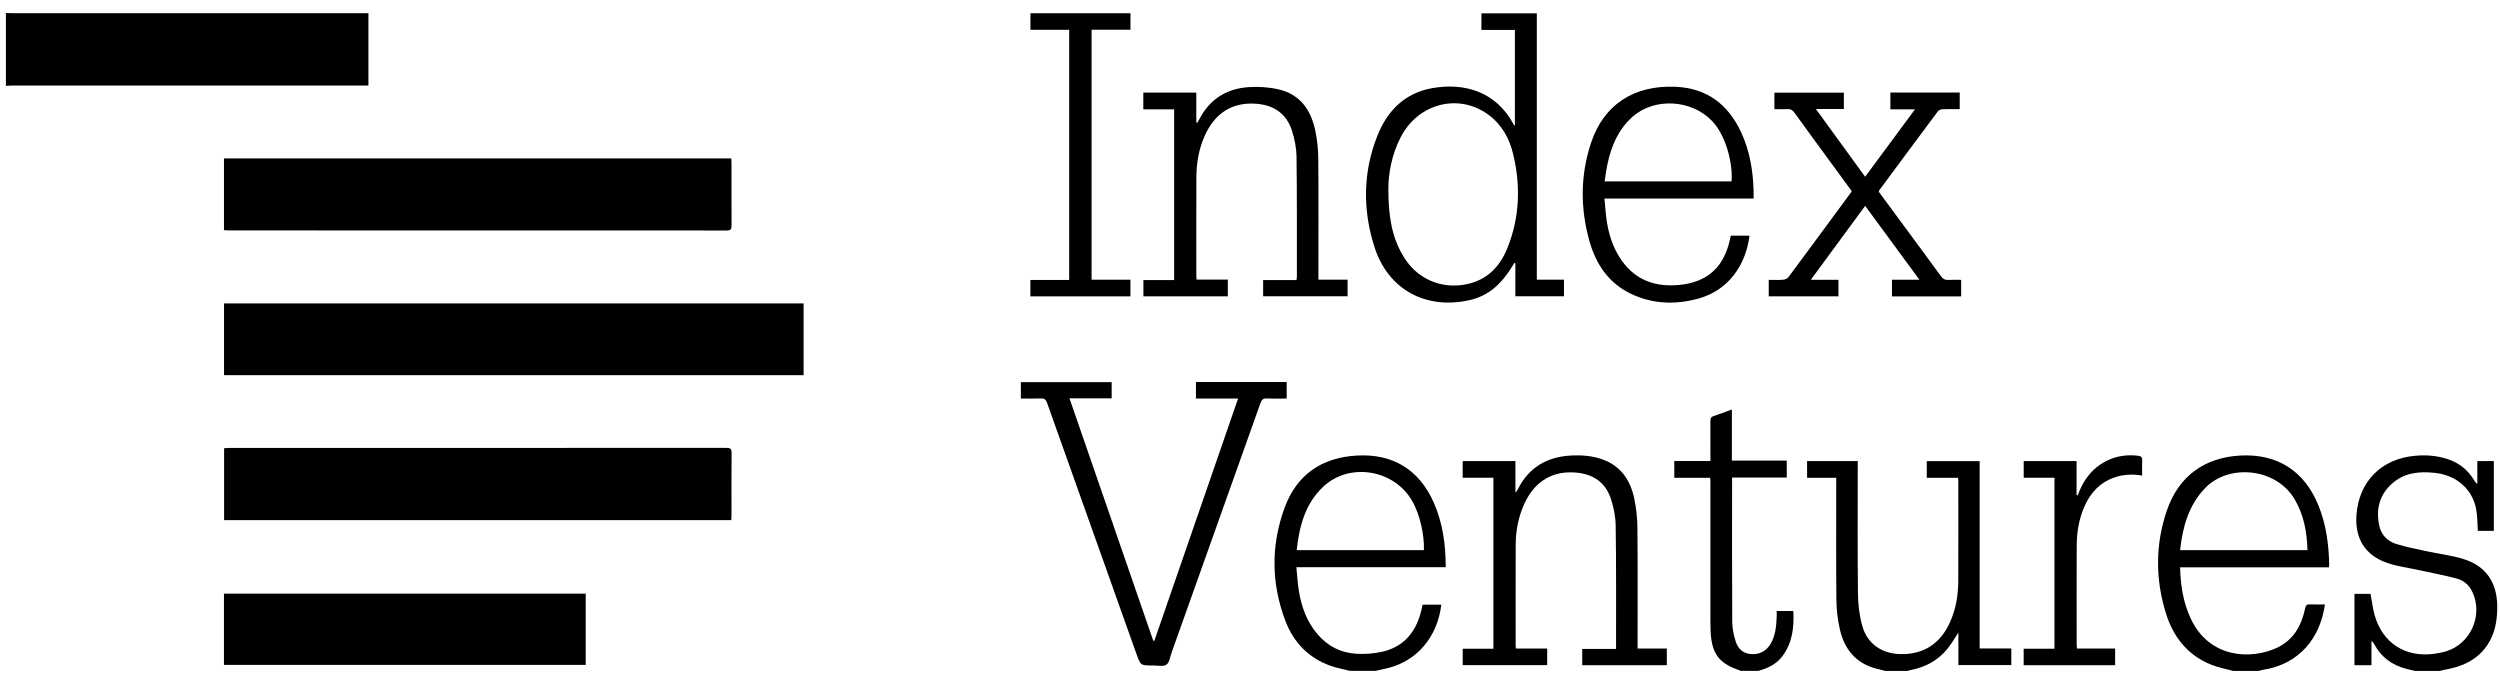
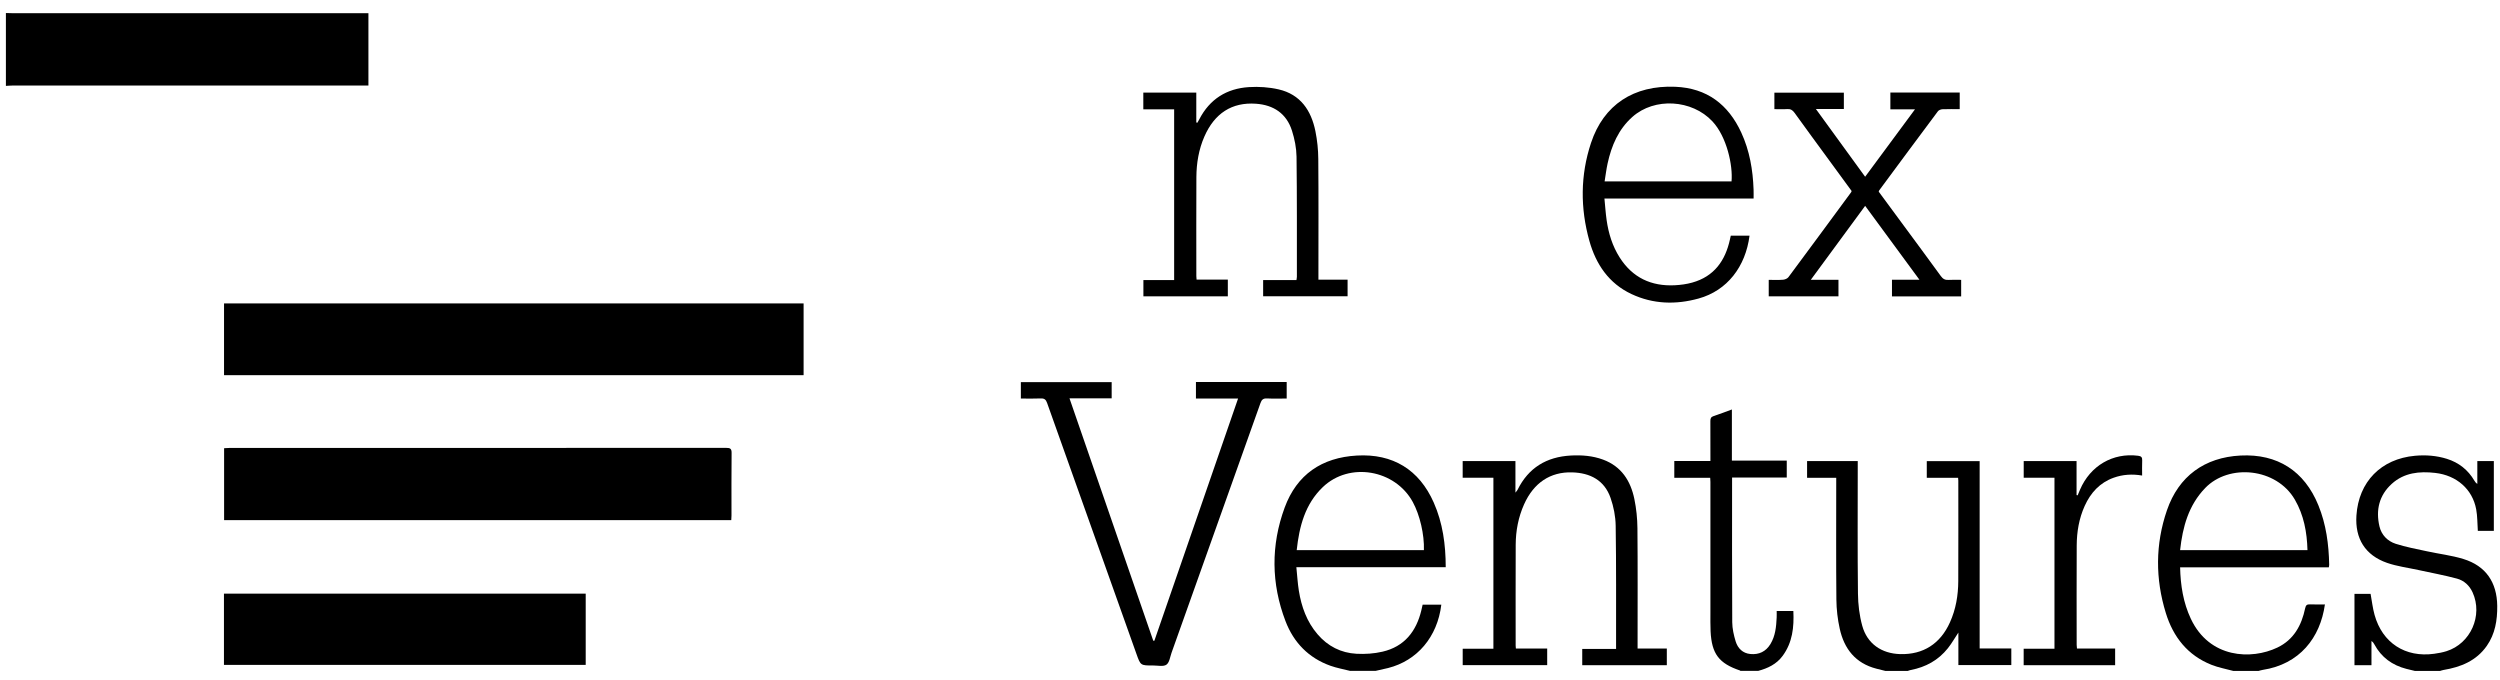
<svg xmlns="http://www.w3.org/2000/svg" width="114" height="31" viewBox="0 0 114 31" fill="none">
  <path d="M0.27 0.594C0.362 0.597 0.454 0.601 0.546 0.601C5.869 0.601 11.192 0.601 16.514 0.601H16.8V3.901C16.706 3.901 16.609 3.901 16.512 3.901C11.197 3.901 5.881 3.901 0.566 3.901C0.467 3.901 0.368 3.912 0.269 3.917V0.594H0.27Z" fill="#000000" style="fill:#000000;fill-opacity:1;" />
  <path d="M101.841 30.595C101.508 30.503 101.163 30.443 100.845 30.316C99.756 29.884 99.099 29.046 98.763 27.958C98.28 26.395 98.28 24.821 98.812 23.27C99.345 21.716 100.529 20.855 102.17 20.772C103.851 20.687 105.081 21.474 105.719 23.044C106.072 23.911 106.193 24.821 106.211 25.75C106.212 25.784 106.202 25.818 106.194 25.871H99.413C99.433 26.698 99.555 27.479 99.903 28.218C100.756 30.029 102.665 30.094 103.848 29.529C104.596 29.172 104.952 28.515 105.115 27.738C105.146 27.592 105.2 27.554 105.337 27.559C105.562 27.569 105.788 27.562 106.016 27.562C105.804 29.081 104.863 30.29 103.174 30.548C103.112 30.558 103.052 30.578 102.992 30.594C102.608 30.594 102.224 30.594 101.84 30.594L101.841 30.595ZM105.221 25.085C105.198 24.262 105.055 23.492 104.646 22.784C103.806 21.334 101.639 21.129 100.556 22.254C99.797 23.042 99.53 24.024 99.413 25.085H105.221Z" fill="#000000" style="fill:#000000;fill-opacity:1;" />
  <path d="M61.571 30.594C61.271 30.517 60.962 30.463 60.672 30.36C59.673 30.004 58.992 29.3 58.62 28.327C57.964 26.611 57.948 24.865 58.581 23.145C59.135 21.64 60.272 20.864 61.874 20.773C63.511 20.679 64.715 21.415 65.378 22.915C65.79 23.846 65.924 24.83 65.925 25.863H59.114C59.153 26.239 59.172 26.589 59.227 26.934C59.345 27.665 59.588 28.349 60.08 28.922C60.547 29.468 61.148 29.774 61.858 29.812C62.251 29.833 62.659 29.806 63.041 29.717C64.039 29.486 64.583 28.794 64.814 27.828C64.834 27.746 64.851 27.664 64.872 27.572H65.724C65.546 29.052 64.617 30.129 63.297 30.462C63.107 30.509 62.914 30.55 62.723 30.593H61.572L61.571 30.594ZM64.93 25.085C64.954 24.381 64.746 23.486 64.426 22.897C63.617 21.408 61.532 21.051 60.321 22.211C59.511 22.986 59.248 24 59.13 25.085H64.93Z" fill="#000000" style="fill:#000000;fill-opacity:1;" />
  <path d="M85.972 30.594C85.836 30.56 85.701 30.528 85.565 30.492C84.613 30.247 84.094 29.589 83.892 28.671C83.796 28.238 83.743 27.787 83.739 27.343C83.722 25.589 83.732 23.836 83.732 22.082C83.732 21.991 83.732 21.9 83.732 21.788H82.403V21.025H84.713V21.299C84.713 23.223 84.7 25.147 84.723 27.071C84.728 27.561 84.789 28.066 84.919 28.538C85.145 29.354 85.799 29.804 86.649 29.827C87.697 29.856 88.479 29.356 88.917 28.381C89.188 27.782 89.294 27.148 89.297 26.497C89.304 24.97 89.299 23.444 89.299 21.917C89.299 21.882 89.294 21.847 89.289 21.787H87.861V21.029H90.272V29.57H91.716V30.327H89.302V28.845C89.127 29.109 88.992 29.348 88.823 29.56C88.389 30.104 87.815 30.422 87.133 30.551C87.086 30.56 87.041 30.579 86.995 30.594C86.653 30.594 86.312 30.594 85.971 30.594L85.972 30.594Z" fill="#000000" style="fill:#000000;fill-opacity:1;" />
  <path d="M110.117 30.594C109.988 30.563 109.858 30.533 109.73 30.5C109.085 30.334 108.589 29.973 108.27 29.382C108.241 29.329 108.21 29.277 108.139 29.231V30.333H107.364V27.081H108.099C108.158 27.4 108.193 27.726 108.28 28.038C108.634 29.316 109.682 29.995 110.998 29.812C111.188 29.786 111.379 29.751 111.56 29.694C112.661 29.348 113.228 28.067 112.752 27.016C112.609 26.699 112.361 26.472 112.038 26.385C111.458 26.229 110.864 26.121 110.276 25.992C109.799 25.887 109.306 25.826 108.848 25.666C107.85 25.317 107.384 24.559 107.453 23.507C107.554 21.966 108.579 20.923 110.125 20.783C110.619 20.739 111.104 20.775 111.578 20.923C112.122 21.093 112.542 21.426 112.832 21.919C112.863 21.971 112.896 22.022 112.966 22.065V21.026H113.719V24.208H112.989C112.966 23.872 112.973 23.541 112.914 23.224C112.745 22.308 112.023 21.676 111.047 21.565C110.327 21.483 109.631 21.55 109.066 22.062C108.487 22.587 108.33 23.259 108.503 24.003C108.594 24.395 108.872 24.677 109.244 24.797C109.707 24.946 110.19 25.034 110.667 25.138C111.22 25.259 111.791 25.324 112.33 25.49C113.357 25.806 113.862 26.556 113.874 27.632C113.88 28.286 113.779 28.907 113.397 29.453C112.919 30.134 112.214 30.419 111.426 30.55C111.372 30.559 111.321 30.579 111.268 30.594C110.884 30.594 110.501 30.594 110.117 30.594H110.117Z" fill="#000000" style="fill:#000000;fill-opacity:1;" />
  <path d="M79.36 30.594C79.356 30.588 79.353 30.578 79.348 30.576C78.386 30.253 78.053 29.816 78.003 28.79C77.99 28.507 77.995 28.223 77.995 27.939C77.995 25.95 77.995 23.962 77.995 21.973C77.995 21.917 77.989 21.862 77.985 21.789H76.348V21.022H77.995C77.995 20.936 77.995 20.869 77.995 20.802C77.995 20.27 77.998 19.737 77.993 19.204C77.991 19.081 78.019 19.012 78.146 18.971C78.415 18.884 78.679 18.78 78.974 18.672V21.002H81.476V21.777H78.983V22.026C78.983 24.142 78.977 26.258 78.99 28.374C78.992 28.666 79.061 28.966 79.146 29.247C79.243 29.563 79.465 29.789 79.816 29.823C80.212 29.862 80.525 29.71 80.734 29.366C80.959 28.994 80.996 28.576 81.016 28.157C81.021 28.065 81.017 27.973 81.017 27.863H81.777C81.812 28.597 81.739 29.296 81.288 29.908C81.008 30.288 80.611 30.475 80.171 30.593H79.36L79.36 30.594Z" fill="#000000" style="fill:#000000;fill-opacity:1;" />
  <path d="M10.216 13.836H36.644V17.108H10.216V13.836Z" fill="#000000" style="fill:#000000;fill-opacity:1;" />
-   <path d="M10.213 10.494V7.223H33.346C33.349 7.288 33.356 7.356 33.356 7.425C33.357 8.377 33.353 9.328 33.36 10.28C33.361 10.452 33.319 10.511 33.136 10.511C25.566 10.506 17.996 10.508 10.426 10.507C10.363 10.507 10.301 10.5 10.213 10.495L10.213 10.494Z" fill="#000000" style="fill:#000000;fill-opacity:1;" />
  <path d="M33.346 23.717H10.219V20.438C10.296 20.434 10.371 20.427 10.447 20.427C18.003 20.427 25.559 20.427 33.115 20.423C33.292 20.423 33.364 20.456 33.361 20.654C33.35 21.606 33.357 22.557 33.356 23.509C33.356 23.572 33.35 23.635 33.346 23.718V23.717Z" fill="#000000" style="fill:#000000;fill-opacity:1;" />
  <path d="M10.212 30.319V27.07H26.708V30.319H10.212Z" fill="#000000" style="fill:#000000;fill-opacity:1;" />
-   <path d="M69.101 13.511V12.009C69.085 12.003 69.07 11.996 69.055 11.989C69.018 12.049 68.98 12.108 68.944 12.168C68.491 12.907 67.91 13.481 67.028 13.682C65.016 14.14 63.291 13.207 62.67 11.246C62.133 9.553 62.149 7.843 62.813 6.179C63.266 5.045 64.064 4.24 65.307 4.019C66.776 3.759 68.221 4.174 69.017 5.668C69.026 5.685 69.042 5.699 69.079 5.741V1.365H67.553V0.609H70.079V12.754H71.317V13.511H69.1L69.101 13.511ZM63.309 8.633C63.309 9.868 63.472 10.832 64.002 11.703C64.628 12.731 65.738 13.209 66.911 12.953C67.826 12.753 68.4 12.149 68.735 11.317C69.296 9.924 69.35 8.486 69.002 7.034C68.829 6.312 68.483 5.681 67.871 5.231C66.517 4.237 64.672 4.71 63.875 6.25C63.45 7.07 63.306 7.952 63.309 8.632V8.633Z" fill="#000000" style="fill:#000000;fill-opacity:1;" />
  <path d="M50.692 17.424V18.165H48.769C50.051 21.876 51.32 25.547 52.589 29.218C52.605 29.218 52.622 29.218 52.639 29.219C53.908 25.548 55.177 21.877 56.456 18.174H54.535V17.418H58.673V18.173C58.371 18.173 58.074 18.184 57.779 18.169C57.604 18.159 57.532 18.224 57.476 18.384C56.129 22.177 54.777 25.968 53.425 29.759C53.356 29.951 53.328 30.212 53.188 30.31C53.047 30.408 52.792 30.345 52.587 30.346C52.01 30.348 52.01 30.346 51.826 29.83C50.465 26.011 49.104 22.193 47.747 18.373C47.694 18.223 47.625 18.162 47.46 18.169C47.163 18.183 46.865 18.173 46.551 18.173V17.425H50.691L50.692 17.424Z" fill="#000000" style="fill:#000000;fill-opacity:1;" />
  <path d="M52.135 4.985V4.223H54.551V5.586C54.567 5.589 54.584 5.593 54.601 5.596C54.63 5.544 54.66 5.493 54.688 5.44C55.163 4.52 55.936 4.035 56.952 3.972C57.4 3.944 57.867 3.975 58.303 4.075C59.3 4.304 59.791 5.035 59.983 5.984C60.067 6.399 60.111 6.828 60.114 7.25C60.129 8.99 60.12 10.73 60.12 12.469V12.752H61.45V13.511H57.599V12.771H59.118C59.127 12.703 59.138 12.662 59.138 12.62C59.136 10.796 59.145 8.97 59.122 7.146C59.116 6.748 59.035 6.339 58.914 5.959C58.664 5.176 58.075 4.786 57.27 4.73C56.176 4.653 55.382 5.167 54.918 6.23C54.662 6.818 54.559 7.44 54.555 8.075C54.547 9.581 54.553 11.086 54.553 12.591C54.553 12.634 54.559 12.676 54.564 12.751H55.989V13.512H52.139V12.772H53.541V4.985H52.134H52.135Z" fill="#000000" style="fill:#000000;fill-opacity:1;" />
  <path d="M72.15 30.334V29.59H73.693C73.693 29.501 73.693 29.433 73.693 29.366C73.691 27.569 73.703 25.772 73.675 23.976C73.669 23.551 73.583 23.111 73.443 22.709C73.162 21.898 72.515 21.564 71.689 21.54C70.693 21.511 69.937 22.017 69.498 22.998C69.236 23.584 69.119 24.202 69.116 24.839C69.109 26.373 69.114 27.907 69.114 29.441C69.114 29.476 69.119 29.511 69.124 29.574H70.552V30.33H66.699V29.583H68.099V21.785H66.698V21.024H69.104V22.464C69.159 22.392 69.186 22.366 69.201 22.335C69.698 21.328 70.525 20.832 71.63 20.772C72.131 20.745 72.624 20.783 73.099 20.958C73.938 21.268 74.356 21.927 74.527 22.756C74.617 23.19 74.663 23.642 74.667 24.085C74.683 25.825 74.674 27.566 74.674 29.305V29.574H76.007V30.334H72.149L72.15 30.334Z" fill="#000000" style="fill:#000000;fill-opacity:1;" />
  <path d="M80.912 4.976V4.225H84.08V4.971H82.805C83.567 6.021 84.302 7.031 85.05 8.06C85.807 7.036 86.552 6.029 87.322 4.987H86.201V4.221H89.363V4.977C89.1 4.977 88.841 4.97 88.581 4.981C88.508 4.984 88.409 5.019 88.369 5.074C87.471 6.274 86.581 7.479 85.69 8.683C85.682 8.694 85.68 8.708 85.669 8.739C86.041 9.244 86.42 9.758 86.799 10.272C87.367 11.043 87.939 11.813 88.502 12.589C88.596 12.719 88.696 12.776 88.856 12.764C89.04 12.751 89.225 12.761 89.429 12.761V13.515H86.274V12.757H87.527C86.688 11.615 85.878 10.513 85.051 9.387C84.226 10.509 83.414 11.615 82.572 12.76H83.834V13.514H80.654V12.762C80.873 12.762 81.09 12.773 81.306 12.756C81.392 12.749 81.503 12.704 81.552 12.639C82.51 11.351 83.46 10.059 84.412 8.766C84.42 8.756 84.423 8.741 84.435 8.711C84.089 8.238 83.738 7.758 83.386 7.277C82.867 6.567 82.344 5.858 81.83 5.143C81.742 5.021 81.651 4.963 81.497 4.974C81.308 4.988 81.117 4.977 80.911 4.977L80.912 4.976Z" fill="#000000" style="fill:#000000;fill-opacity:1;" />
  <path d="M79.964 9.052H73.162C73.196 9.389 73.216 9.711 73.261 10.029C73.347 10.639 73.525 11.22 73.859 11.744C74.444 12.661 75.296 13.06 76.368 13.008C76.635 12.994 76.908 12.958 77.165 12.886C78.165 12.607 78.674 11.888 78.886 10.916C78.898 10.862 78.91 10.808 78.924 10.746H79.779C79.597 12.16 78.762 13.251 77.454 13.613C76.418 13.9 75.382 13.872 74.396 13.409C73.36 12.923 72.774 12.049 72.475 10.983C72.059 9.493 72.061 7.992 72.55 6.518C73.126 4.779 74.495 3.877 76.396 3.957C77.835 4.017 78.811 4.763 79.402 6.045C79.782 6.869 79.932 7.747 79.963 8.647C79.968 8.773 79.964 8.899 79.964 9.052ZM78.958 8.273C79.024 7.552 78.746 6.24 78.087 5.535C77.154 4.536 75.447 4.431 74.436 5.332C73.799 5.898 73.483 6.644 73.306 7.456C73.248 7.722 73.216 7.993 73.17 8.273H78.958Z" fill="#000000" style="fill:#000000;fill-opacity:1;" />
-   <path d="M48.755 1.359H46.988V0.604H51.549V1.355H49.776V12.754H51.548V13.514H46.985V12.766H48.755V1.359Z" fill="#000000" style="fill:#000000;fill-opacity:1;" />
  <path d="M97.682 21.685C97.225 21.607 96.796 21.636 96.381 21.785C95.748 22.012 95.333 22.47 95.062 23.07C94.803 23.642 94.702 24.25 94.698 24.871C94.69 26.384 94.695 27.896 94.696 29.408C94.696 29.457 94.704 29.505 94.71 29.573H96.45V30.334H92.279V29.581H93.684V21.784H92.281V21.024H94.691V22.575C94.707 22.579 94.725 22.583 94.741 22.587C94.777 22.501 94.811 22.414 94.849 22.329C95.318 21.235 96.348 20.637 97.495 20.782C97.639 20.8 97.69 20.849 97.684 20.993C97.674 21.218 97.681 21.444 97.681 21.684L97.682 21.685Z" fill="#000000" style="fill:#000000;fill-opacity:1;" />
</svg>